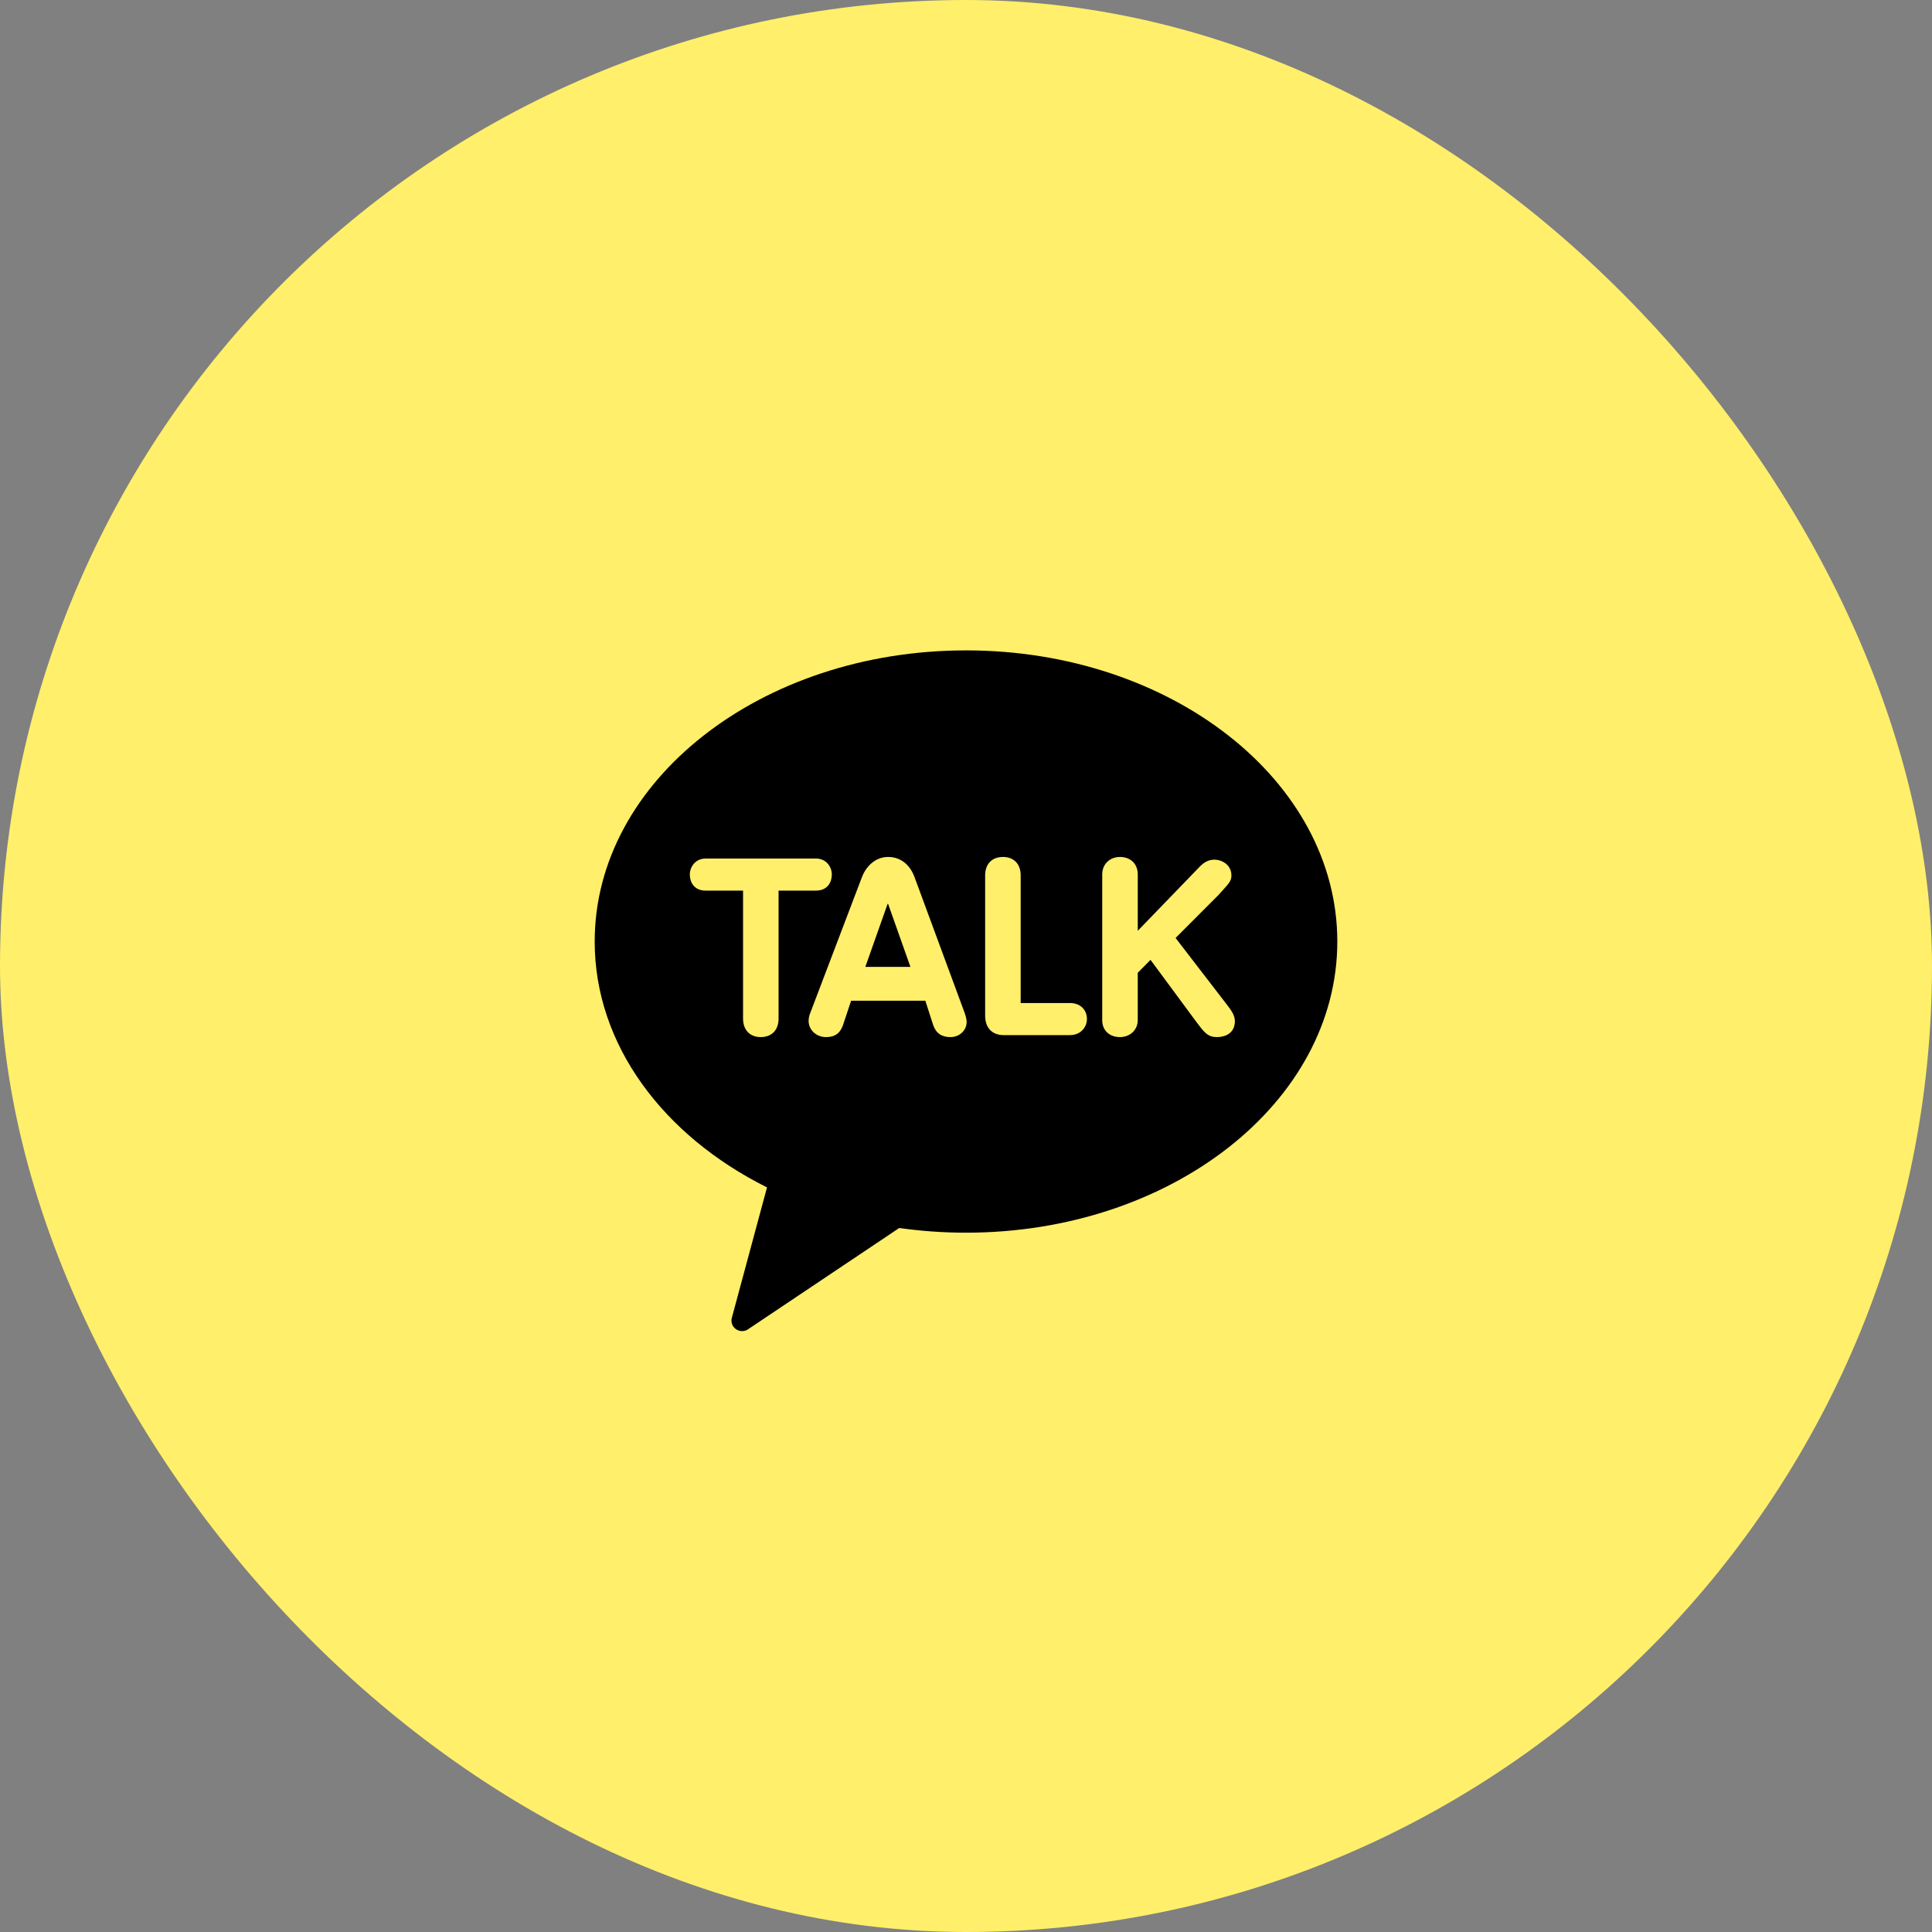
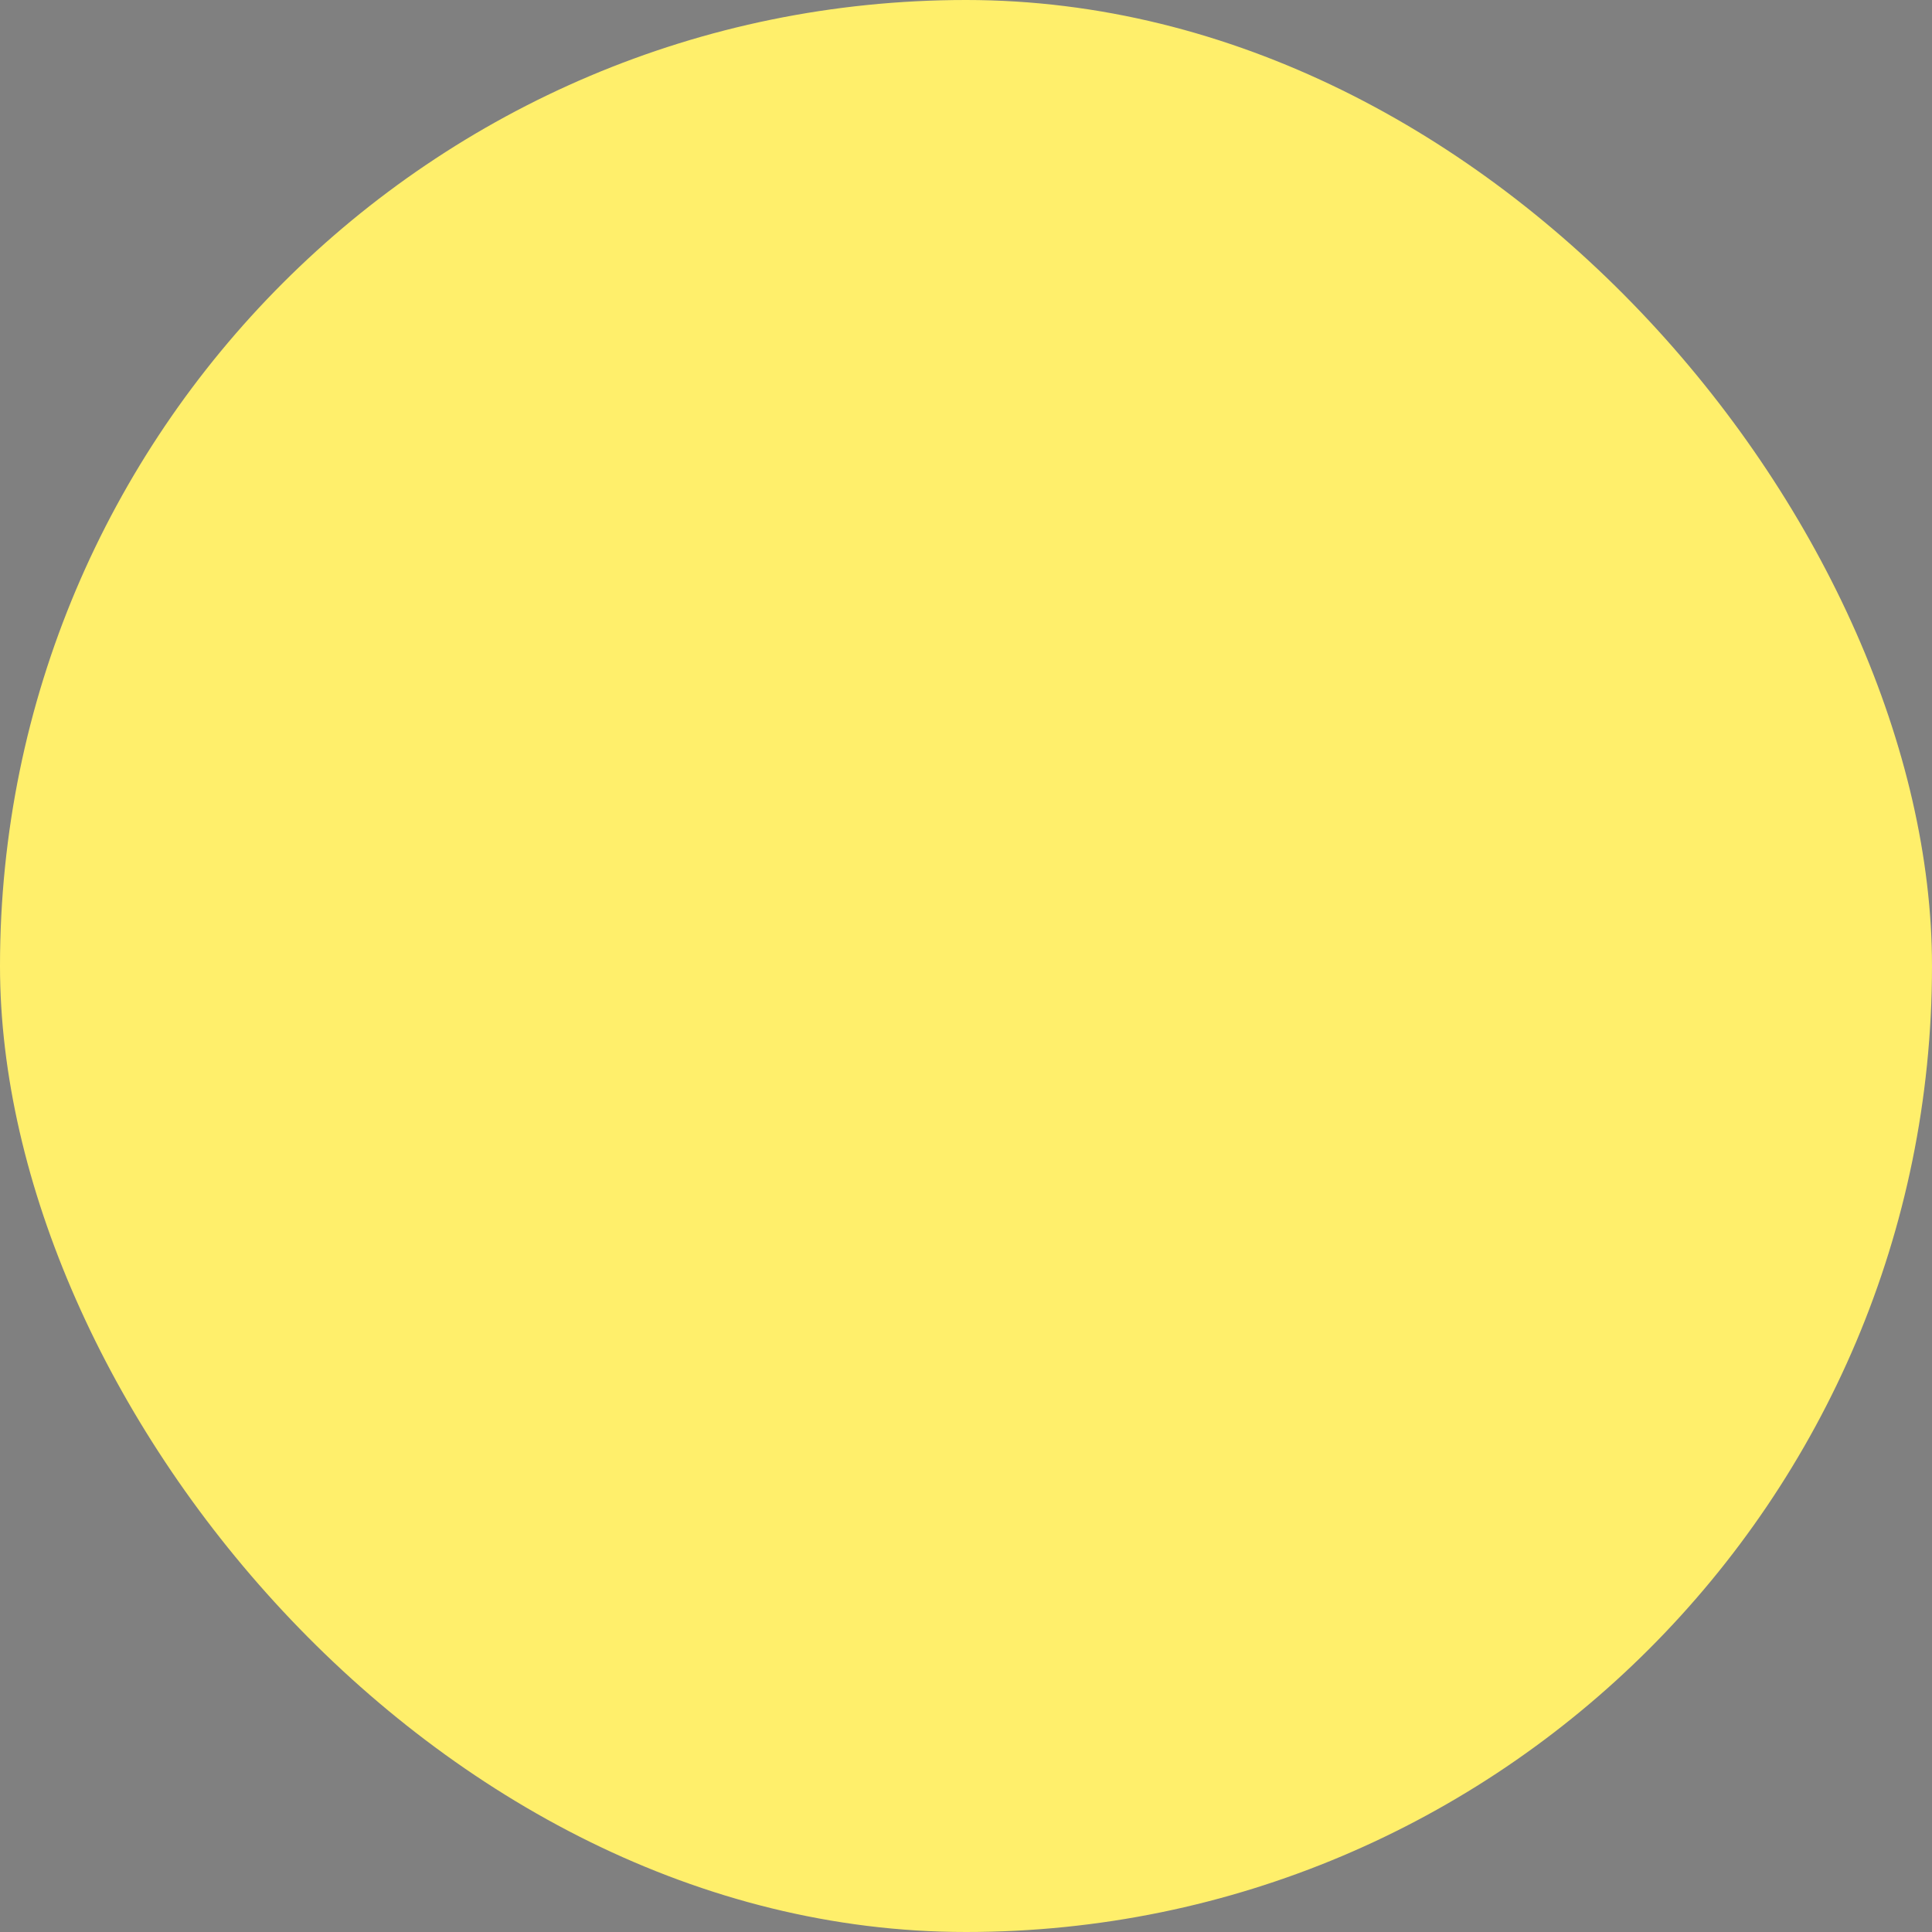
<svg xmlns="http://www.w3.org/2000/svg" width="160" height="160" viewBox="0 0 160 160">
  <rect x="0" y="0" width="160" height="160" fill="#808080" stroke="none" />
  <g fill="none" fill-rule="evenodd">
    <g>
      <g>
        <g transform="translate(-109, -944) translate(109, 416) translate(0, 528)">
          <rect width="160" height="160" fill="#FFEF6B" rx="80" />
-           <path fill="#000" d="M80 53.862c16.984 0 30.75 10.796 30.75 24.112 0 13.318-13.766 24.112-30.75 24.112-1.887 0-3.735-.135-5.529-.389l-12.466 8.352c-.162.127-.354.188-.547.188-.227 0-.452-.086-.623-.256-.239-.236-.319-.581-.212-.9l2.898-10.746c-8.579-4.278-14.271-11.799-14.271-20.36 0-13.317 13.768-24.112 30.75-24.112zM73.557 70.97c-1.147 0-1.883.879-2.188 1.702l-4.27 11.226c-.043.11-.134.34-.134.64 0 .758.635 1.35 1.447 1.35.736 0 1.185-.33 1.415-1.037l.659-1.974h6.147l.643 1.997c.228.682.696 1.014 1.435 1.014.752 0 1.342-.554 1.342-1.262 0-.113-.035-.398-.168-.75l-4.137-11.208c-.385-1.079-1.183-1.698-2.191-1.698zm19.196 0c-.853 0-1.472.604-1.472 1.437v12.085c0 .835.591 1.395 1.472 1.395.838 0 1.47-.6 1.47-1.395v-3.93l1.058-1.07 3.864 5.229c.568.76.872 1.099 1.417 1.154.076.008.152.012.229.012.315 0 1.353-.082 1.467-1.147.08-.594-.28-1.058-.713-1.619l-4.188-5.443 3.54-3.546c.131-.148.252-.28.36-.4.482-.527.723-.791.723-1.193.02-.86-.695-1.327-1.406-1.347-.561 0-.94.307-1.17.533l-5.18 5.36v-4.678c0-.86-.592-1.438-1.471-1.438zm-25.183.13h-9.127c-.854 0-1.315.686-1.315 1.33 0 .613.345 1.328 1.315 1.328h3.094v10.601c0 .942.563 1.528 1.47 1.528.908 0 1.471-.586 1.471-1.528V73.757h3.092c.974 0 1.318-.715 1.318-1.328 0-.644-.462-1.33-1.318-1.33zm15.487-.13c-.908 0-1.472.584-1.472 1.524v11.614c0 1.01.575 1.616 1.538 1.616h5.483c.89 0 1.387-.655 1.405-1.276.022-.364-.104-.721-.346-.975-.253-.265-.62-.406-1.06-.406h-4.077V72.493c0-.94-.564-1.525-1.471-1.525zm-9.518 3.879l.013.014 1.846 5.211h-3.735l1.842-5.21c.008-.022.04-.022.047 0z" />
        </g>
      </g>
    </g>
  </g>
</svg>